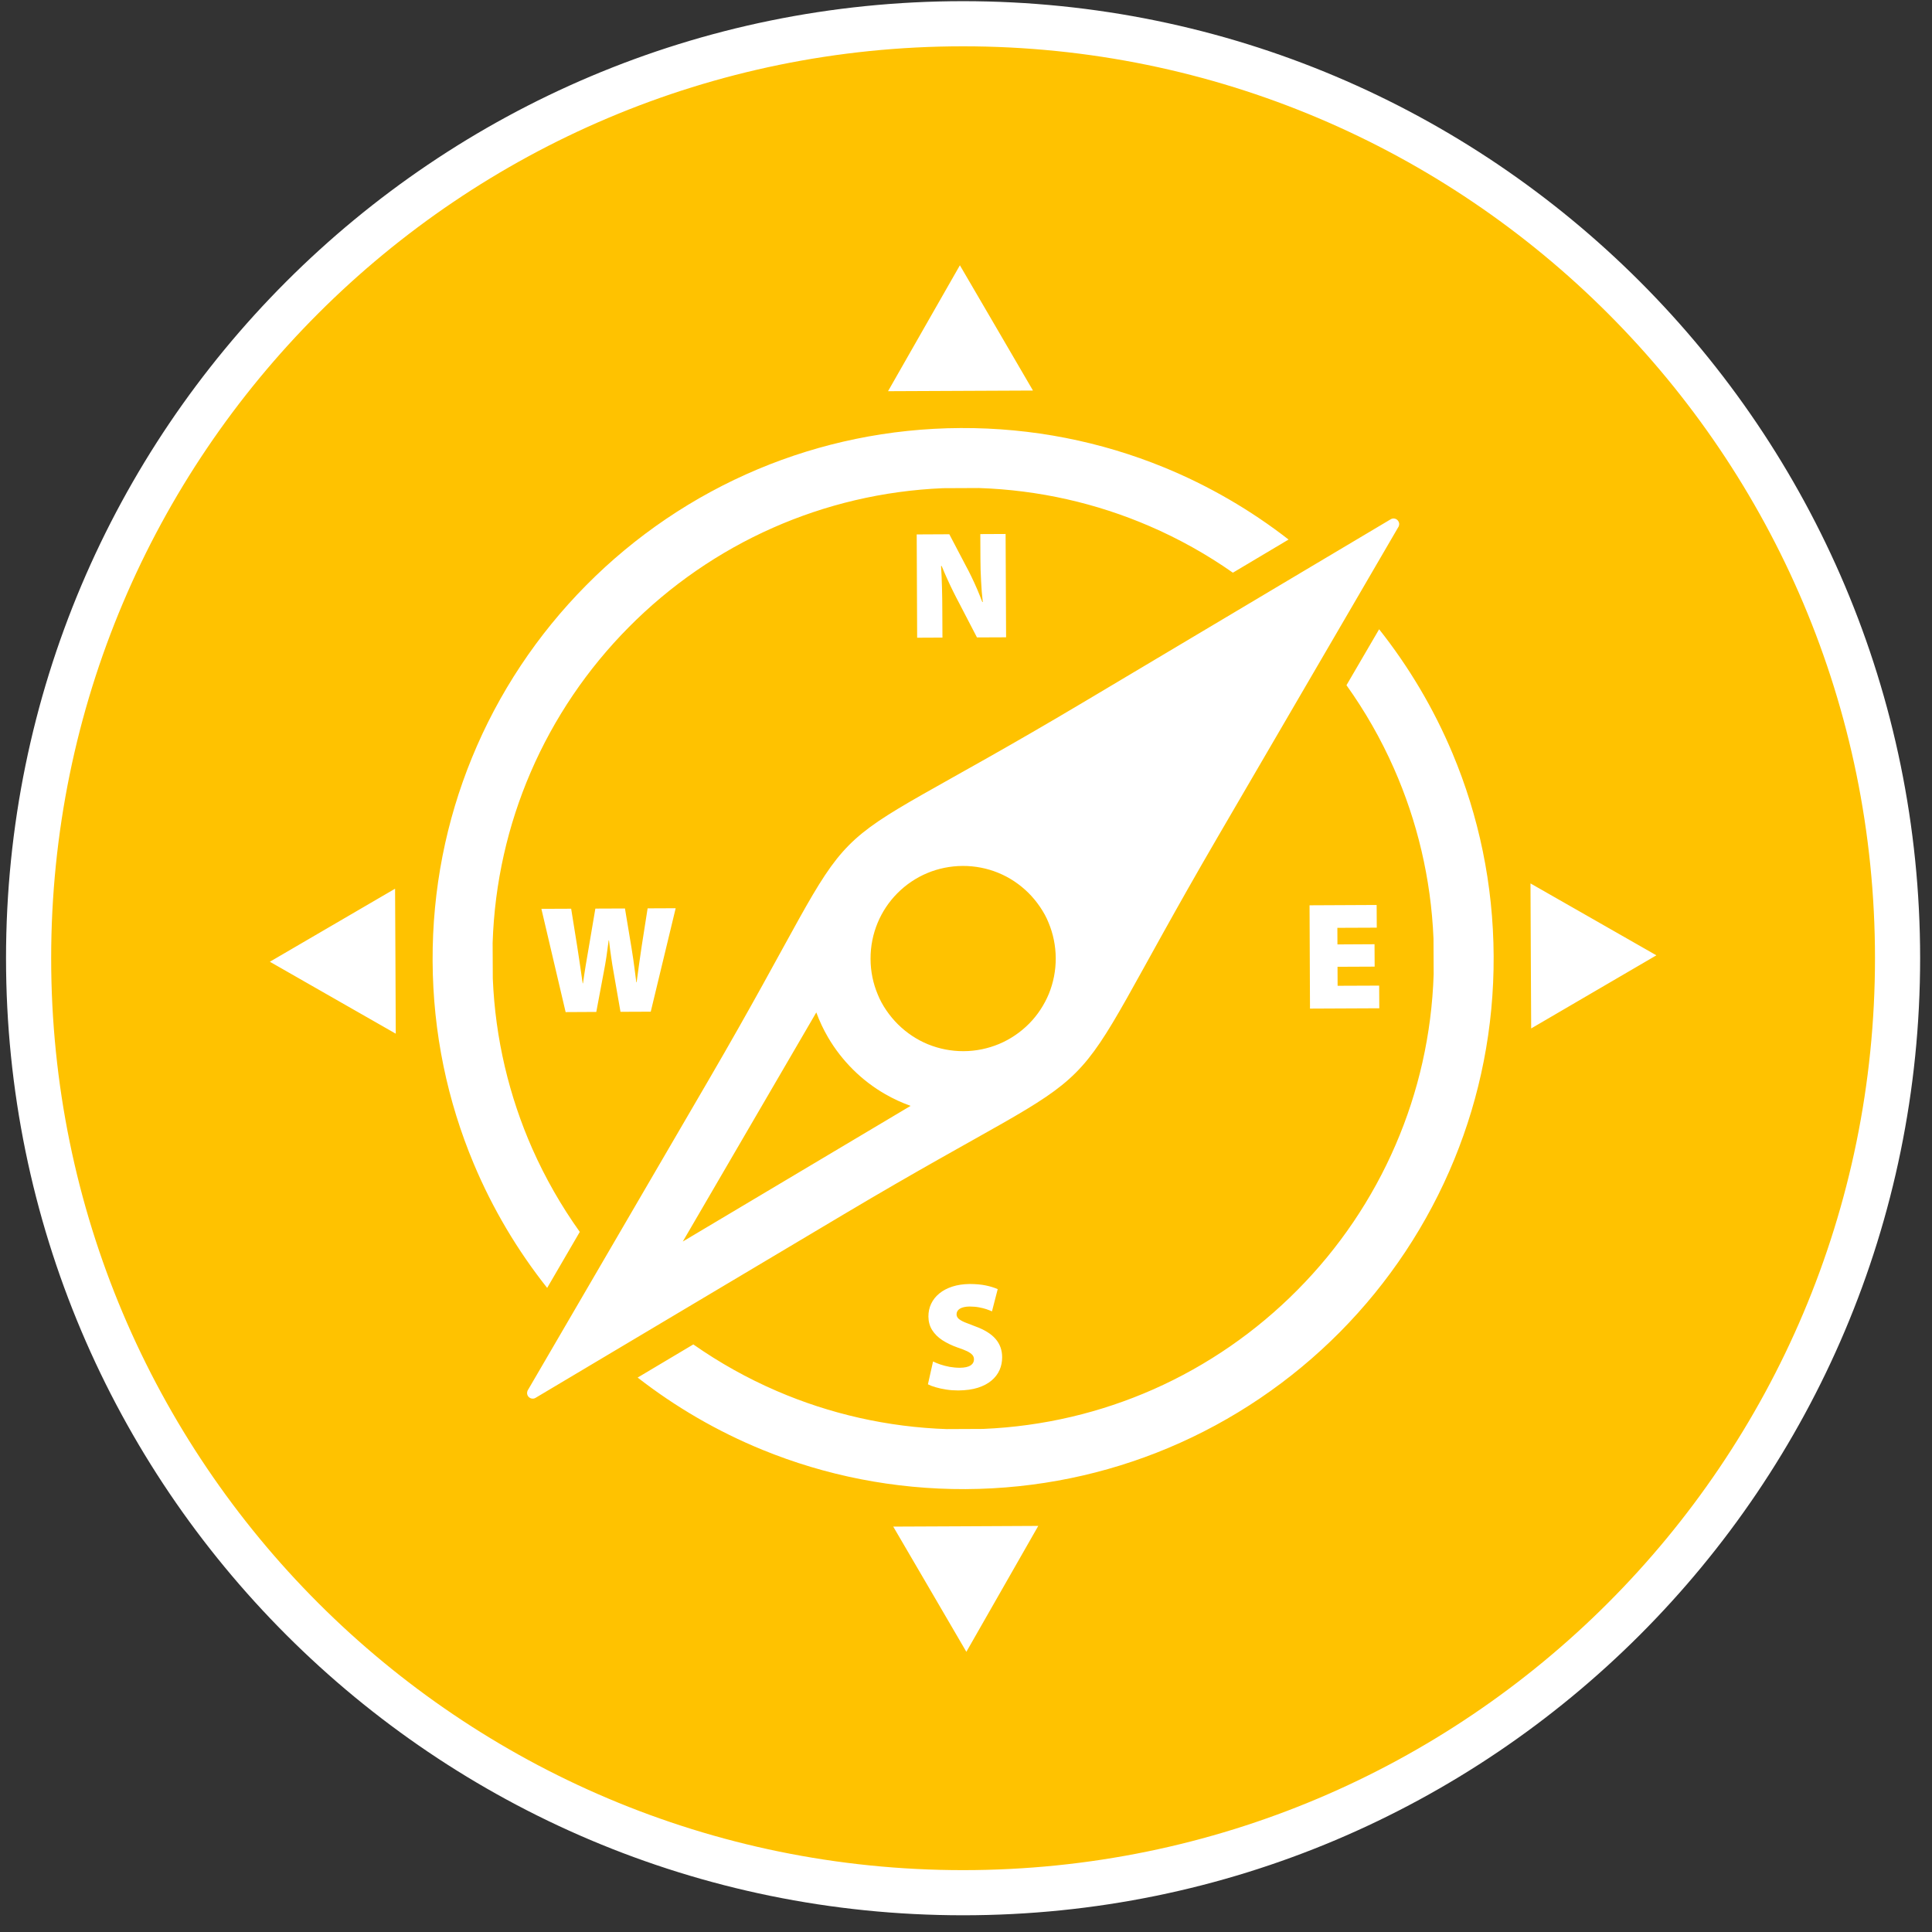
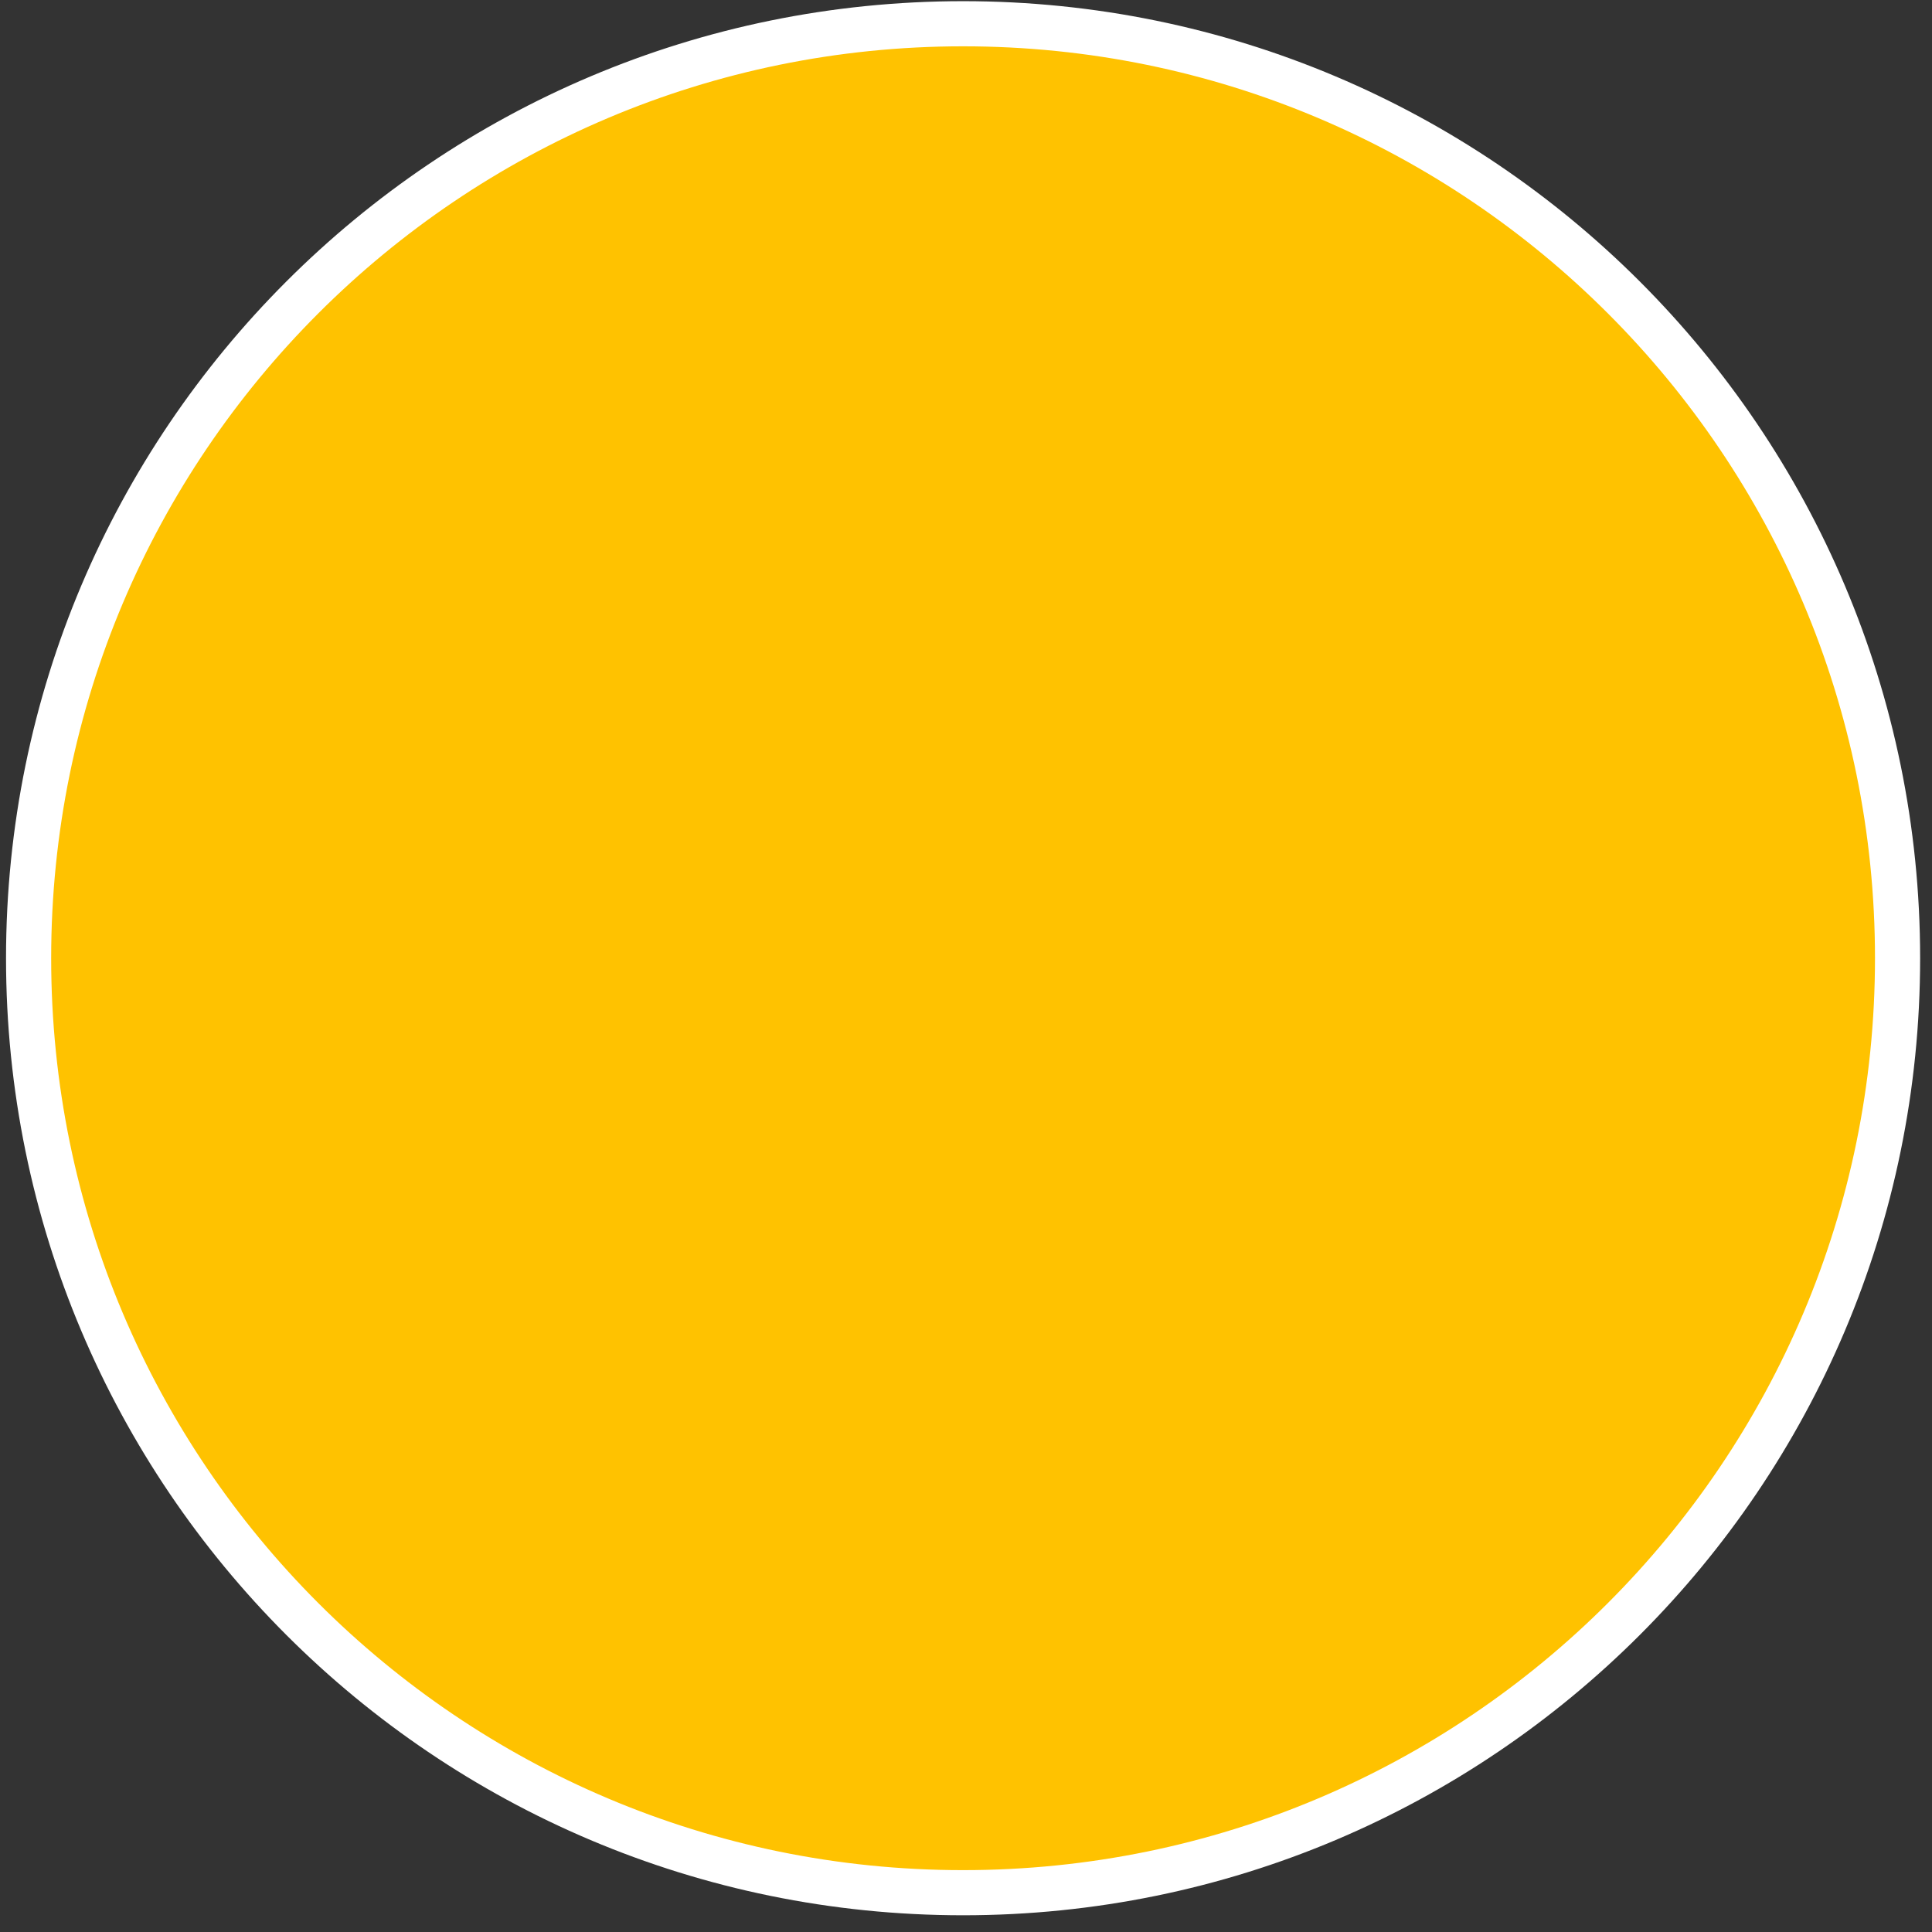
<svg xmlns="http://www.w3.org/2000/svg" width="100%" height="100%" viewBox="0 0 43 43" version="1.1" xml:space="preserve" style="fill-rule:evenodd;clip-rule:evenodd;stroke-linejoin:round;stroke-miterlimit:2;">
  <rect x="0" y="0" width="43" height="43" fill="#333333" stroke="none" />
  <g transform="matrix(0.679,0,0,0.679,-266.461,-58.315)">
    <g transform="matrix(0,-1.333,-1.333,0,424,86.662)">
      <path d="M-22.979,-22.979C-35.67,-22.979 -45.958,-12.691 -45.958,0C-45.958,12.691 -35.67,22.979 -22.979,22.979C-10.288,22.979 0,12.691 0,0C0,-12.691 -10.288,-22.979 -22.979,-22.979Z" style="fill:rgb(255,194,0);fill-rule:nonzero;stroke:white;stroke-width:1.11px;" />
    </g>
    <g transform="matrix(1.333,0,0,1.333,432.844,129.952)">
-       <path d="M0,-18.977C-0.641,-19.426 -1.329,-19.812 -2.057,-20.125C-3.35,-20.682 -4.764,-21.01 -6.249,-21.059L-7.125,-21.055C-8.609,-20.993 -10.021,-20.651 -11.309,-20.082C-12.643,-19.493 -13.844,-18.658 -14.856,-17.636C-15.87,-16.614 -16.693,-15.404 -17.27,-14.065C-17.827,-12.772 -18.155,-11.357 -18.203,-9.873L-18.199,-8.997C-18.138,-7.512 -17.796,-6.101 -17.228,-4.813C-16.907,-4.089 -16.515,-3.404 -16.06,-2.767L-16.862,-1.39C-17.595,-2.314 -18.205,-3.34 -18.668,-4.444C-19.312,-5.978 -19.671,-7.662 -19.679,-9.428C-19.687,-11.194 -19.344,-12.881 -18.714,-14.421C-18.061,-16.021 -17.098,-17.462 -15.9,-18.67C-14.704,-19.878 -13.271,-20.854 -11.678,-21.523C-10.144,-22.166 -8.46,-22.526 -6.693,-22.534C-4.928,-22.542 -3.241,-22.199 -1.7,-21.569C-0.593,-21.116 0.438,-20.516 1.369,-19.792L0,-18.977ZM-5.03,-11.106C-5.242,-11.315 -5.493,-11.484 -5.771,-11.597L-5.78,-11.601C-6.046,-11.708 -6.338,-11.767 -6.644,-11.766C-6.954,-11.764 -7.249,-11.702 -7.516,-11.59C-7.793,-11.474 -8.043,-11.304 -8.251,-11.094L-8.254,-11.091C-8.661,-10.68 -8.913,-10.108 -8.91,-9.478C-8.909,-9.169 -8.846,-8.874 -8.734,-8.608C-8.63,-8.343 -8.438,-8.07 -8.236,-7.871C-8.025,-7.662 -7.773,-7.493 -7.495,-7.379L-7.486,-7.376C-7.221,-7.269 -6.929,-7.21 -6.623,-7.211C-6.313,-7.212 -6.02,-7.276 -5.752,-7.387C-5.475,-7.503 -5.225,-7.673 -5.016,-7.883L-5.008,-7.891C-4.802,-8.098 -4.634,-8.357 -4.523,-8.627C-4.415,-8.895 -4.355,-9.189 -4.356,-9.499C-4.358,-9.808 -4.421,-10.102 -4.532,-10.369C-4.636,-10.633 -4.829,-10.907 -5.03,-11.106M-7.925,-5.866C-8.141,-5.943 -8.348,-6.039 -8.544,-6.151C-8.835,-6.318 -9.103,-6.522 -9.339,-6.757C-9.576,-6.992 -9.783,-7.257 -9.953,-7.547C-10.067,-7.742 -10.165,-7.948 -10.244,-8.164L-11.639,-5.77L-13.527,-2.53L-10.305,-4.449L-7.925,-5.866ZM2.928,-18.141L-0.373,-12.478C-4.69,-5.068 -2.293,-7.53 -9.563,-3.202L-15.196,0.152L-17.146,1.313L-17.146,1.314C-17.212,1.353 -17.298,1.331 -17.337,1.265C-17.365,1.216 -17.361,1.157 -17.33,1.113L-16.194,-0.836L-12.893,-6.5C-8.564,-13.926 -11.087,-11.38 -3.702,-15.776L1.93,-19.13L3.88,-20.29C3.945,-20.33 4.03,-20.308 4.069,-20.242C4.099,-20.193 4.095,-20.134 4.063,-20.09L2.928,-18.141ZM-7.142,-17.381L-7.145,-18.006C-7.146,-18.212 -7.147,-18.41 -7.153,-18.6C-7.158,-18.789 -7.165,-18.97 -7.176,-19.141L-7.161,-19.141C-7.119,-19.039 -7.075,-18.935 -7.026,-18.828C-6.978,-18.722 -6.929,-18.618 -6.878,-18.515C-6.827,-18.413 -6.778,-18.316 -6.73,-18.227L-6.293,-17.385L-5.577,-17.388L-5.589,-19.929L-6.211,-19.926L-6.208,-19.323C-6.207,-19.134 -6.203,-18.952 -6.192,-18.773C-6.184,-18.597 -6.17,-18.424 -6.15,-18.256L-6.162,-18.256C-6.2,-18.356 -6.241,-18.458 -6.285,-18.563C-6.33,-18.667 -6.376,-18.769 -6.424,-18.868C-6.471,-18.967 -6.519,-19.06 -6.565,-19.144L-6.973,-19.922L-7.775,-19.918L-7.764,-17.378L-7.142,-17.381ZM-7.499,0.981C-7.45,1.007 -7.387,1.031 -7.31,1.053C-7.231,1.077 -7.145,1.095 -7.049,1.11C-6.953,1.125 -6.854,1.132 -6.752,1.132C-6.566,1.13 -6.405,1.108 -6.27,1.065C-6.134,1.021 -6.022,0.962 -5.934,0.887C-5.846,0.812 -5.78,0.726 -5.737,0.628C-5.694,0.53 -5.674,0.427 -5.674,0.317C-5.674,0.14 -5.728,-0.01 -5.835,-0.134C-5.942,-0.259 -6.11,-0.363 -6.337,-0.445C-6.443,-0.485 -6.531,-0.519 -6.598,-0.546C-6.665,-0.575 -6.715,-0.605 -6.747,-0.634C-6.779,-0.664 -6.795,-0.7 -6.795,-0.741C-6.794,-0.799 -6.768,-0.845 -6.713,-0.879C-6.658,-0.912 -6.579,-0.93 -6.475,-0.932C-6.391,-0.931 -6.313,-0.925 -6.244,-0.912C-6.175,-0.899 -6.113,-0.884 -6.06,-0.866C-6.006,-0.847 -5.961,-0.83 -5.924,-0.813L-5.783,-1.36C-5.866,-1.396 -5.964,-1.427 -6.076,-1.45C-6.188,-1.474 -6.32,-1.485 -6.47,-1.486C-6.63,-1.484 -6.773,-1.463 -6.899,-1.422C-7.025,-1.381 -7.132,-1.325 -7.22,-1.252C-7.308,-1.18 -7.374,-1.096 -7.42,-0.999C-7.466,-0.903 -7.487,-0.798 -7.487,-0.685C-7.486,-0.56 -7.456,-0.45 -7.396,-0.354C-7.336,-0.259 -7.253,-0.176 -7.146,-0.105C-7.038,-0.035 -6.912,0.026 -6.768,0.077C-6.673,0.108 -6.596,0.139 -6.536,0.167C-6.478,0.195 -6.435,0.226 -6.407,0.257C-6.38,0.288 -6.367,0.324 -6.367,0.365C-6.367,0.43 -6.396,0.481 -6.452,0.518C-6.51,0.554 -6.596,0.573 -6.713,0.574C-6.799,0.574 -6.883,0.566 -6.964,0.552C-7.045,0.537 -7.12,0.517 -7.19,0.494C-7.26,0.47 -7.321,0.446 -7.373,0.419L-7.499,0.981ZM-15.654,-8.176L-15.467,-9.172C-15.445,-9.283 -15.425,-9.4 -15.406,-9.525C-15.389,-9.649 -15.369,-9.786 -15.35,-9.935L-15.342,-9.935C-15.324,-9.785 -15.307,-9.648 -15.288,-9.524C-15.271,-9.401 -15.252,-9.283 -15.232,-9.173L-15.059,-8.179L-14.315,-8.182L-13.702,-10.726L-14.392,-10.723L-14.538,-9.791C-14.561,-9.64 -14.582,-9.49 -14.603,-9.342C-14.624,-9.193 -14.644,-9.048 -14.662,-8.905L-14.67,-8.905C-14.682,-8.999 -14.693,-9.093 -14.706,-9.185C-14.718,-9.276 -14.73,-9.367 -14.743,-9.459C-14.757,-9.552 -14.771,-9.647 -14.787,-9.745L-14.949,-10.72L-15.677,-10.717L-15.835,-9.785C-15.862,-9.628 -15.889,-9.474 -15.914,-9.322C-15.938,-9.17 -15.962,-9.023 -15.981,-8.88L-15.989,-8.88C-16.002,-8.968 -16.016,-9.063 -16.03,-9.163C-16.045,-9.263 -16.06,-9.366 -16.075,-9.469C-16.09,-9.573 -16.105,-9.674 -16.121,-9.772L-16.272,-10.714L-17.004,-10.711L-16.408,-8.172L-15.654,-8.176ZM3.483,-9.841L2.571,-9.836L2.569,-10.244L3.538,-10.248L3.535,-10.806L1.885,-10.798L1.896,-8.258L3.6,-8.266L3.597,-8.823L2.575,-8.819L2.573,-9.286L3.486,-9.29L3.483,-9.841ZM-6.554,7.559L-4.786,4.463L-6.568,4.472L-8.352,4.48L-7.452,6.02L-6.554,7.559ZM-6.713,-26.536L-5.814,-24.996L-4.916,-23.456L-8.48,-23.44L-7.597,-24.988L-6.713,-26.536ZM10.414,-9.568L7.318,-11.336L7.326,-9.554L7.335,-7.77L8.874,-8.669L10.414,-9.568ZM-23.681,-9.41L-22.142,-10.308L-20.602,-11.206L-20.593,-9.424L-20.585,-7.641L-22.133,-8.525L-23.681,-9.41ZM-7.018,2.082L-6.142,2.078C-4.657,2.016 -3.245,1.674 -1.958,1.106C-0.624,0.516 0.577,-0.318 1.59,-1.341C2.604,-2.363 3.427,-3.573 4.003,-4.912C4.561,-6.205 4.889,-7.62 4.937,-9.104L4.933,-9.98C4.871,-11.464 4.529,-12.876 3.96,-14.164C3.641,-14.888 3.248,-15.573 2.793,-16.21L3.596,-17.586C4.327,-16.663 4.938,-15.637 5.401,-14.533C6.045,-12.999 6.404,-11.315 6.412,-9.549C6.421,-7.783 6.077,-6.096 5.447,-4.556C4.793,-2.956 3.831,-1.514 2.634,-0.306C1.437,0.901 0.005,1.877 -1.589,2.546C-3.123,3.19 -4.807,3.549 -6.572,3.558C-8.339,3.565 -10.025,3.222 -11.565,2.593C-12.674,2.14 -13.706,1.539 -14.637,0.815L-13.268,0C-12.626,0.449 -11.938,0.835 -11.21,1.148C-9.917,1.705 -8.502,2.034 -7.018,2.083L-7.018,2.082Z" style="fill:white;fill-rule:nonzero;" />
-     </g>
+       </g>
  </g>
</svg>